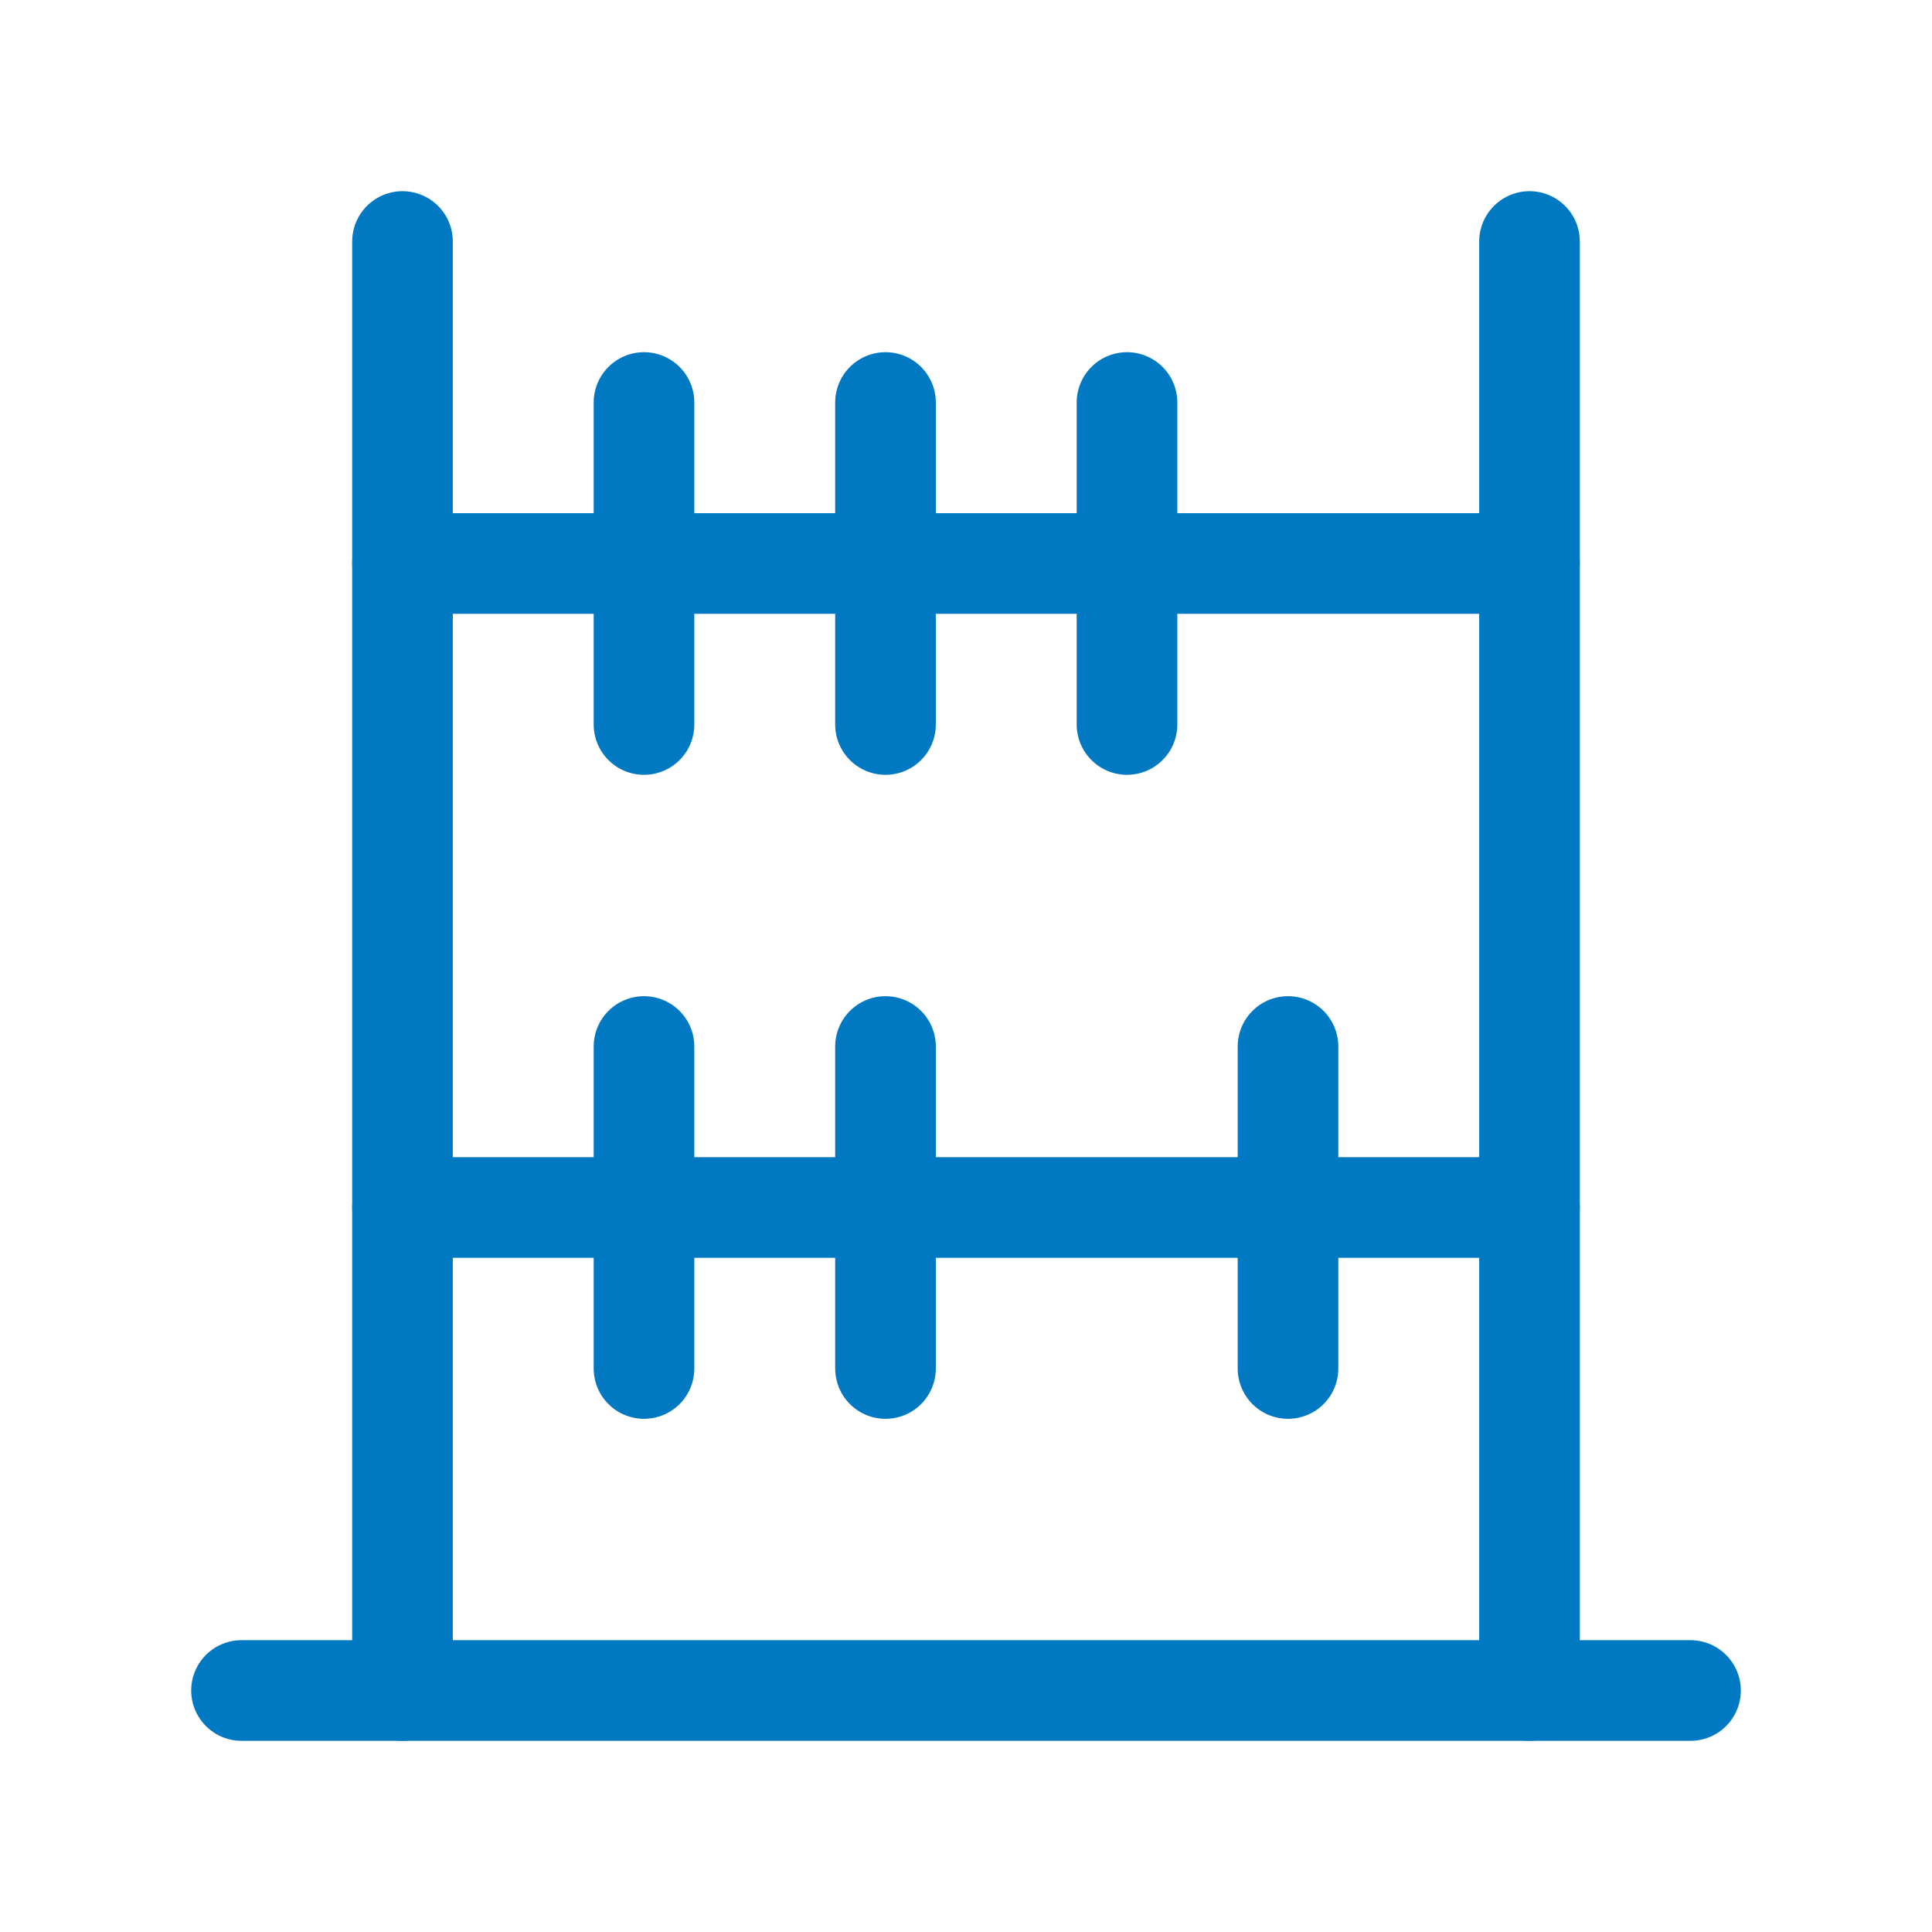
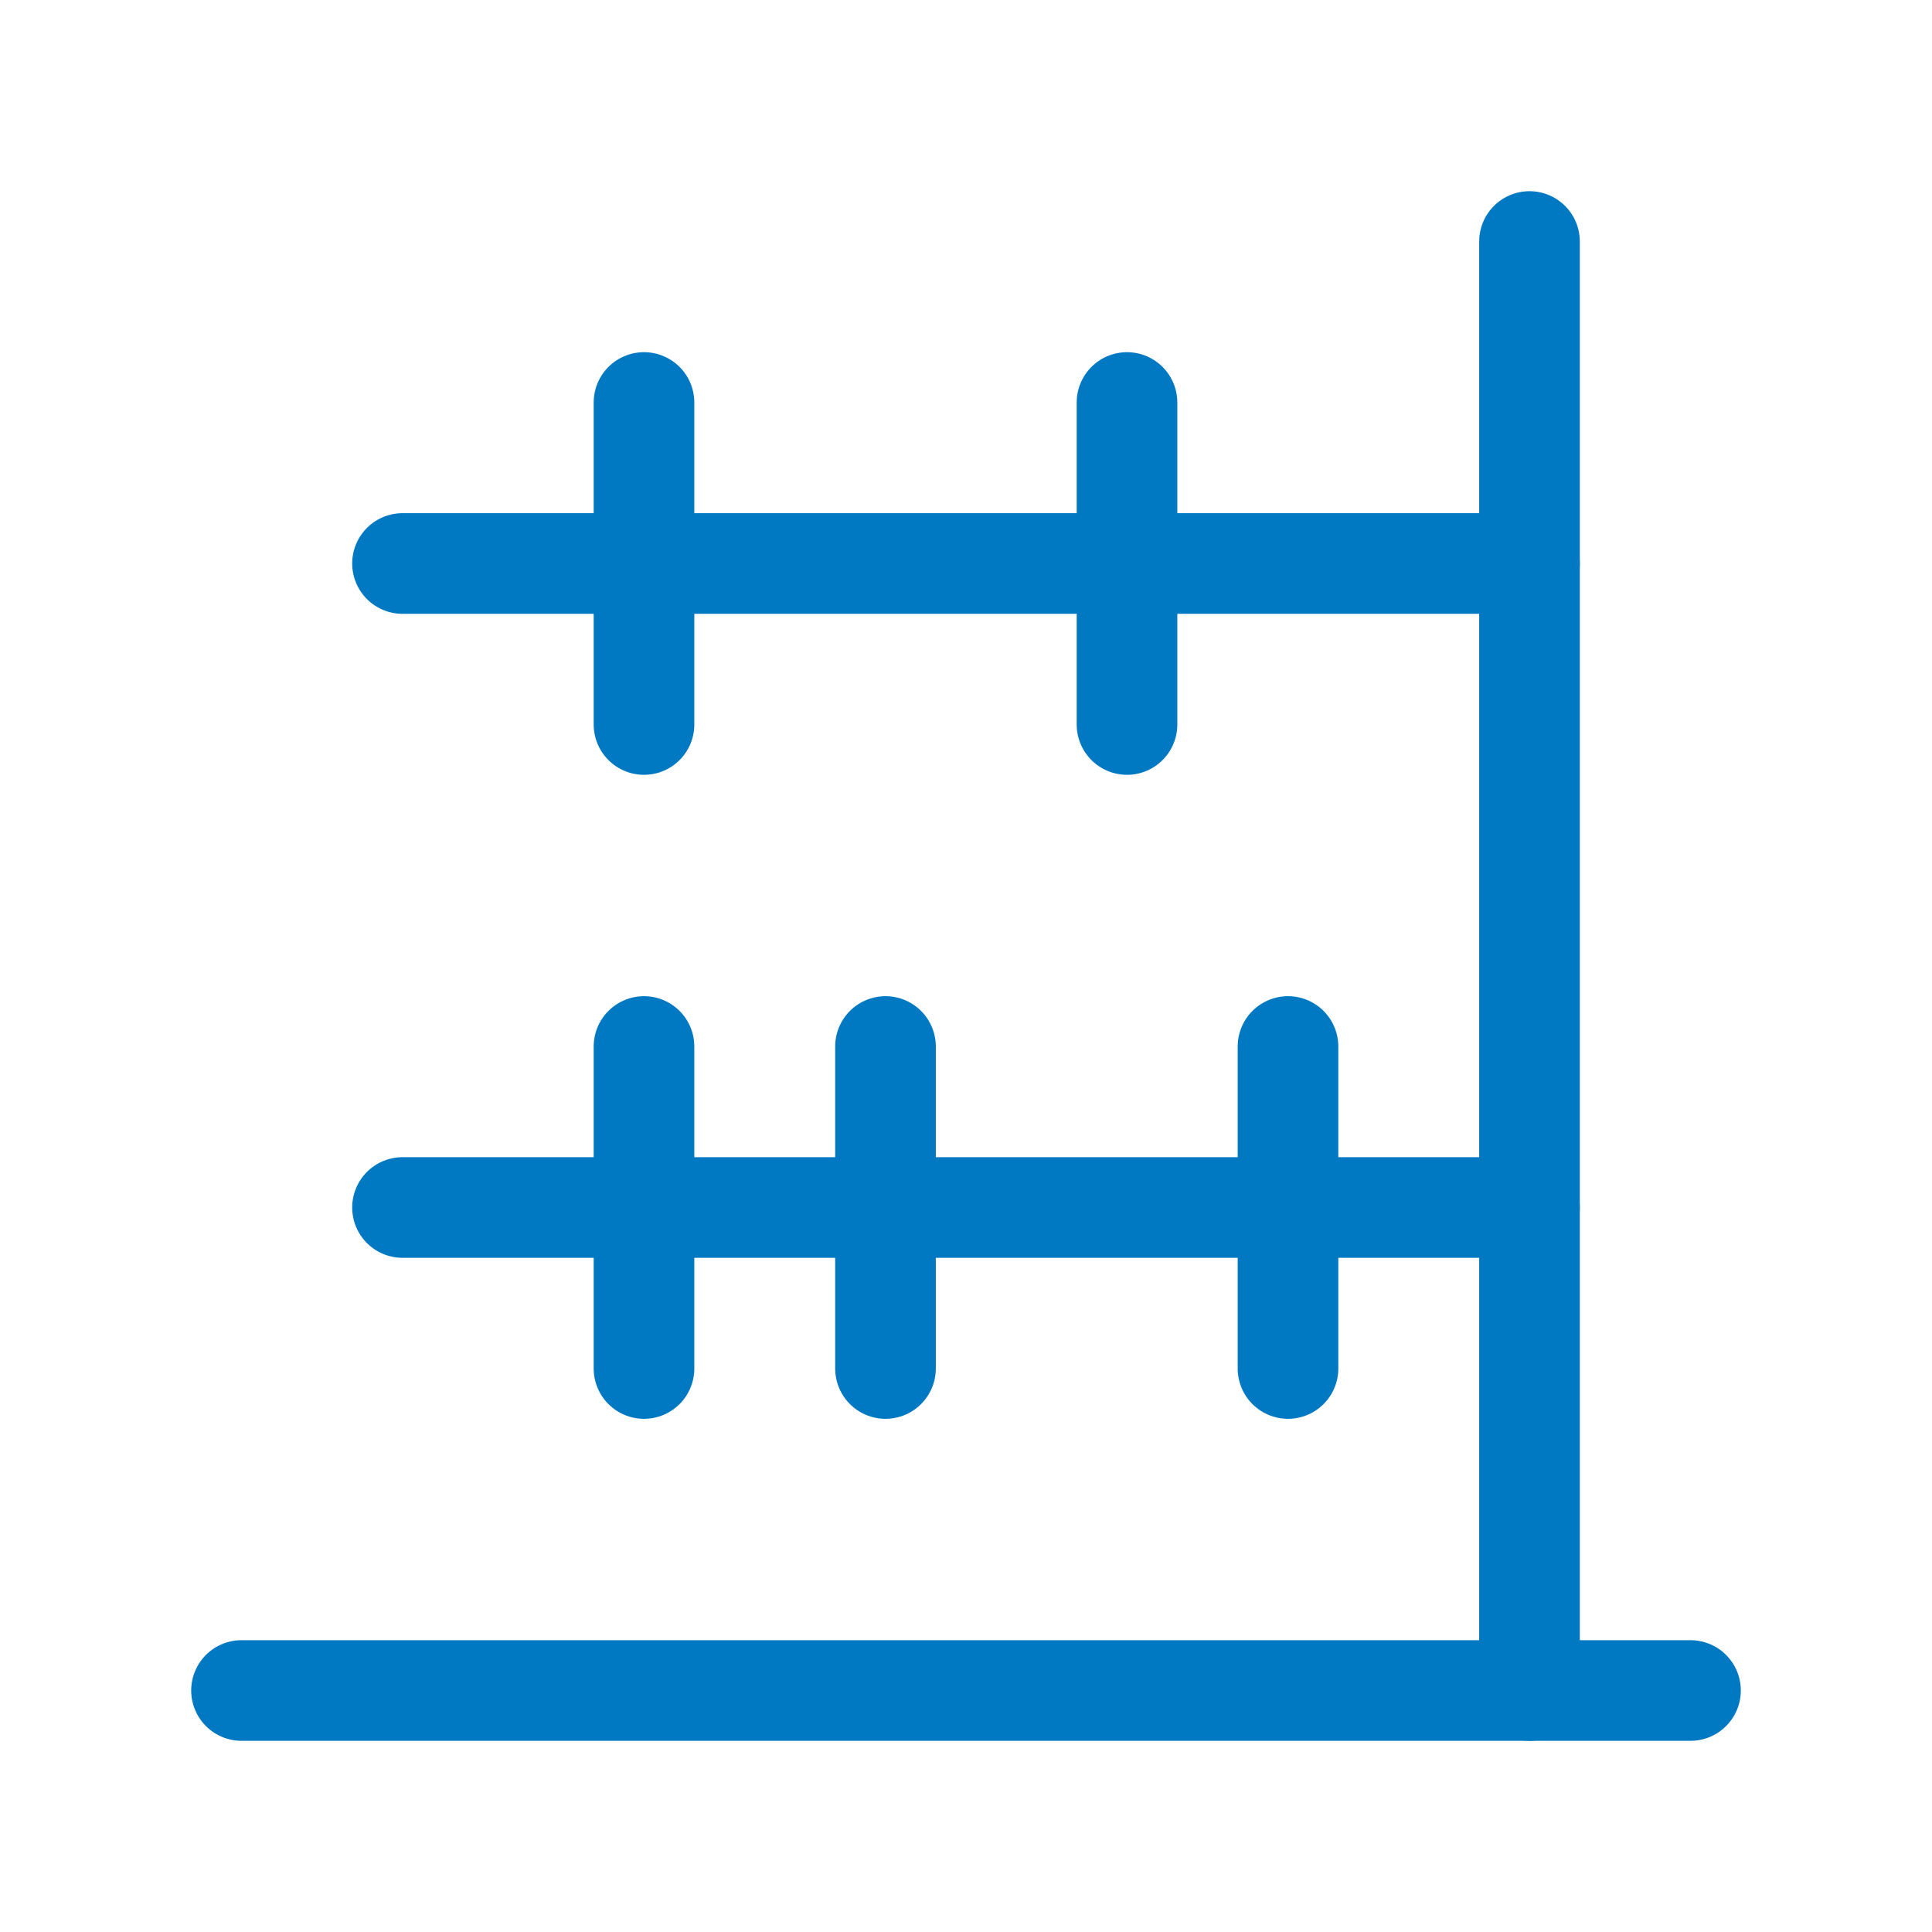
<svg xmlns="http://www.w3.org/2000/svg" width="24" height="24" viewBox="0 0 24 24" fill="none" stroke="#0079c2" stroke-width="1.25" stroke-linecap="round" stroke-linejoin="round" class="icon icon-tabler icons-tabler-outline icon-tabler-abacus">
  <path stroke="none" d="M0 0h24v24H0z" fill="none" />
-   <path d="M5 3v18" />
  <path d="M19 21v-18" />
  <path d="M5 7h14" />
  <path d="M5 15h14" />
  <path d="M8 13v4" />
  <path d="M11 13v4" />
  <path d="M16 13v4" />
  <path d="M14 5v4" />
-   <path d="M11 5v4" />
  <path d="M8 5v4" />
  <path d="M3 21h18" />
</svg>